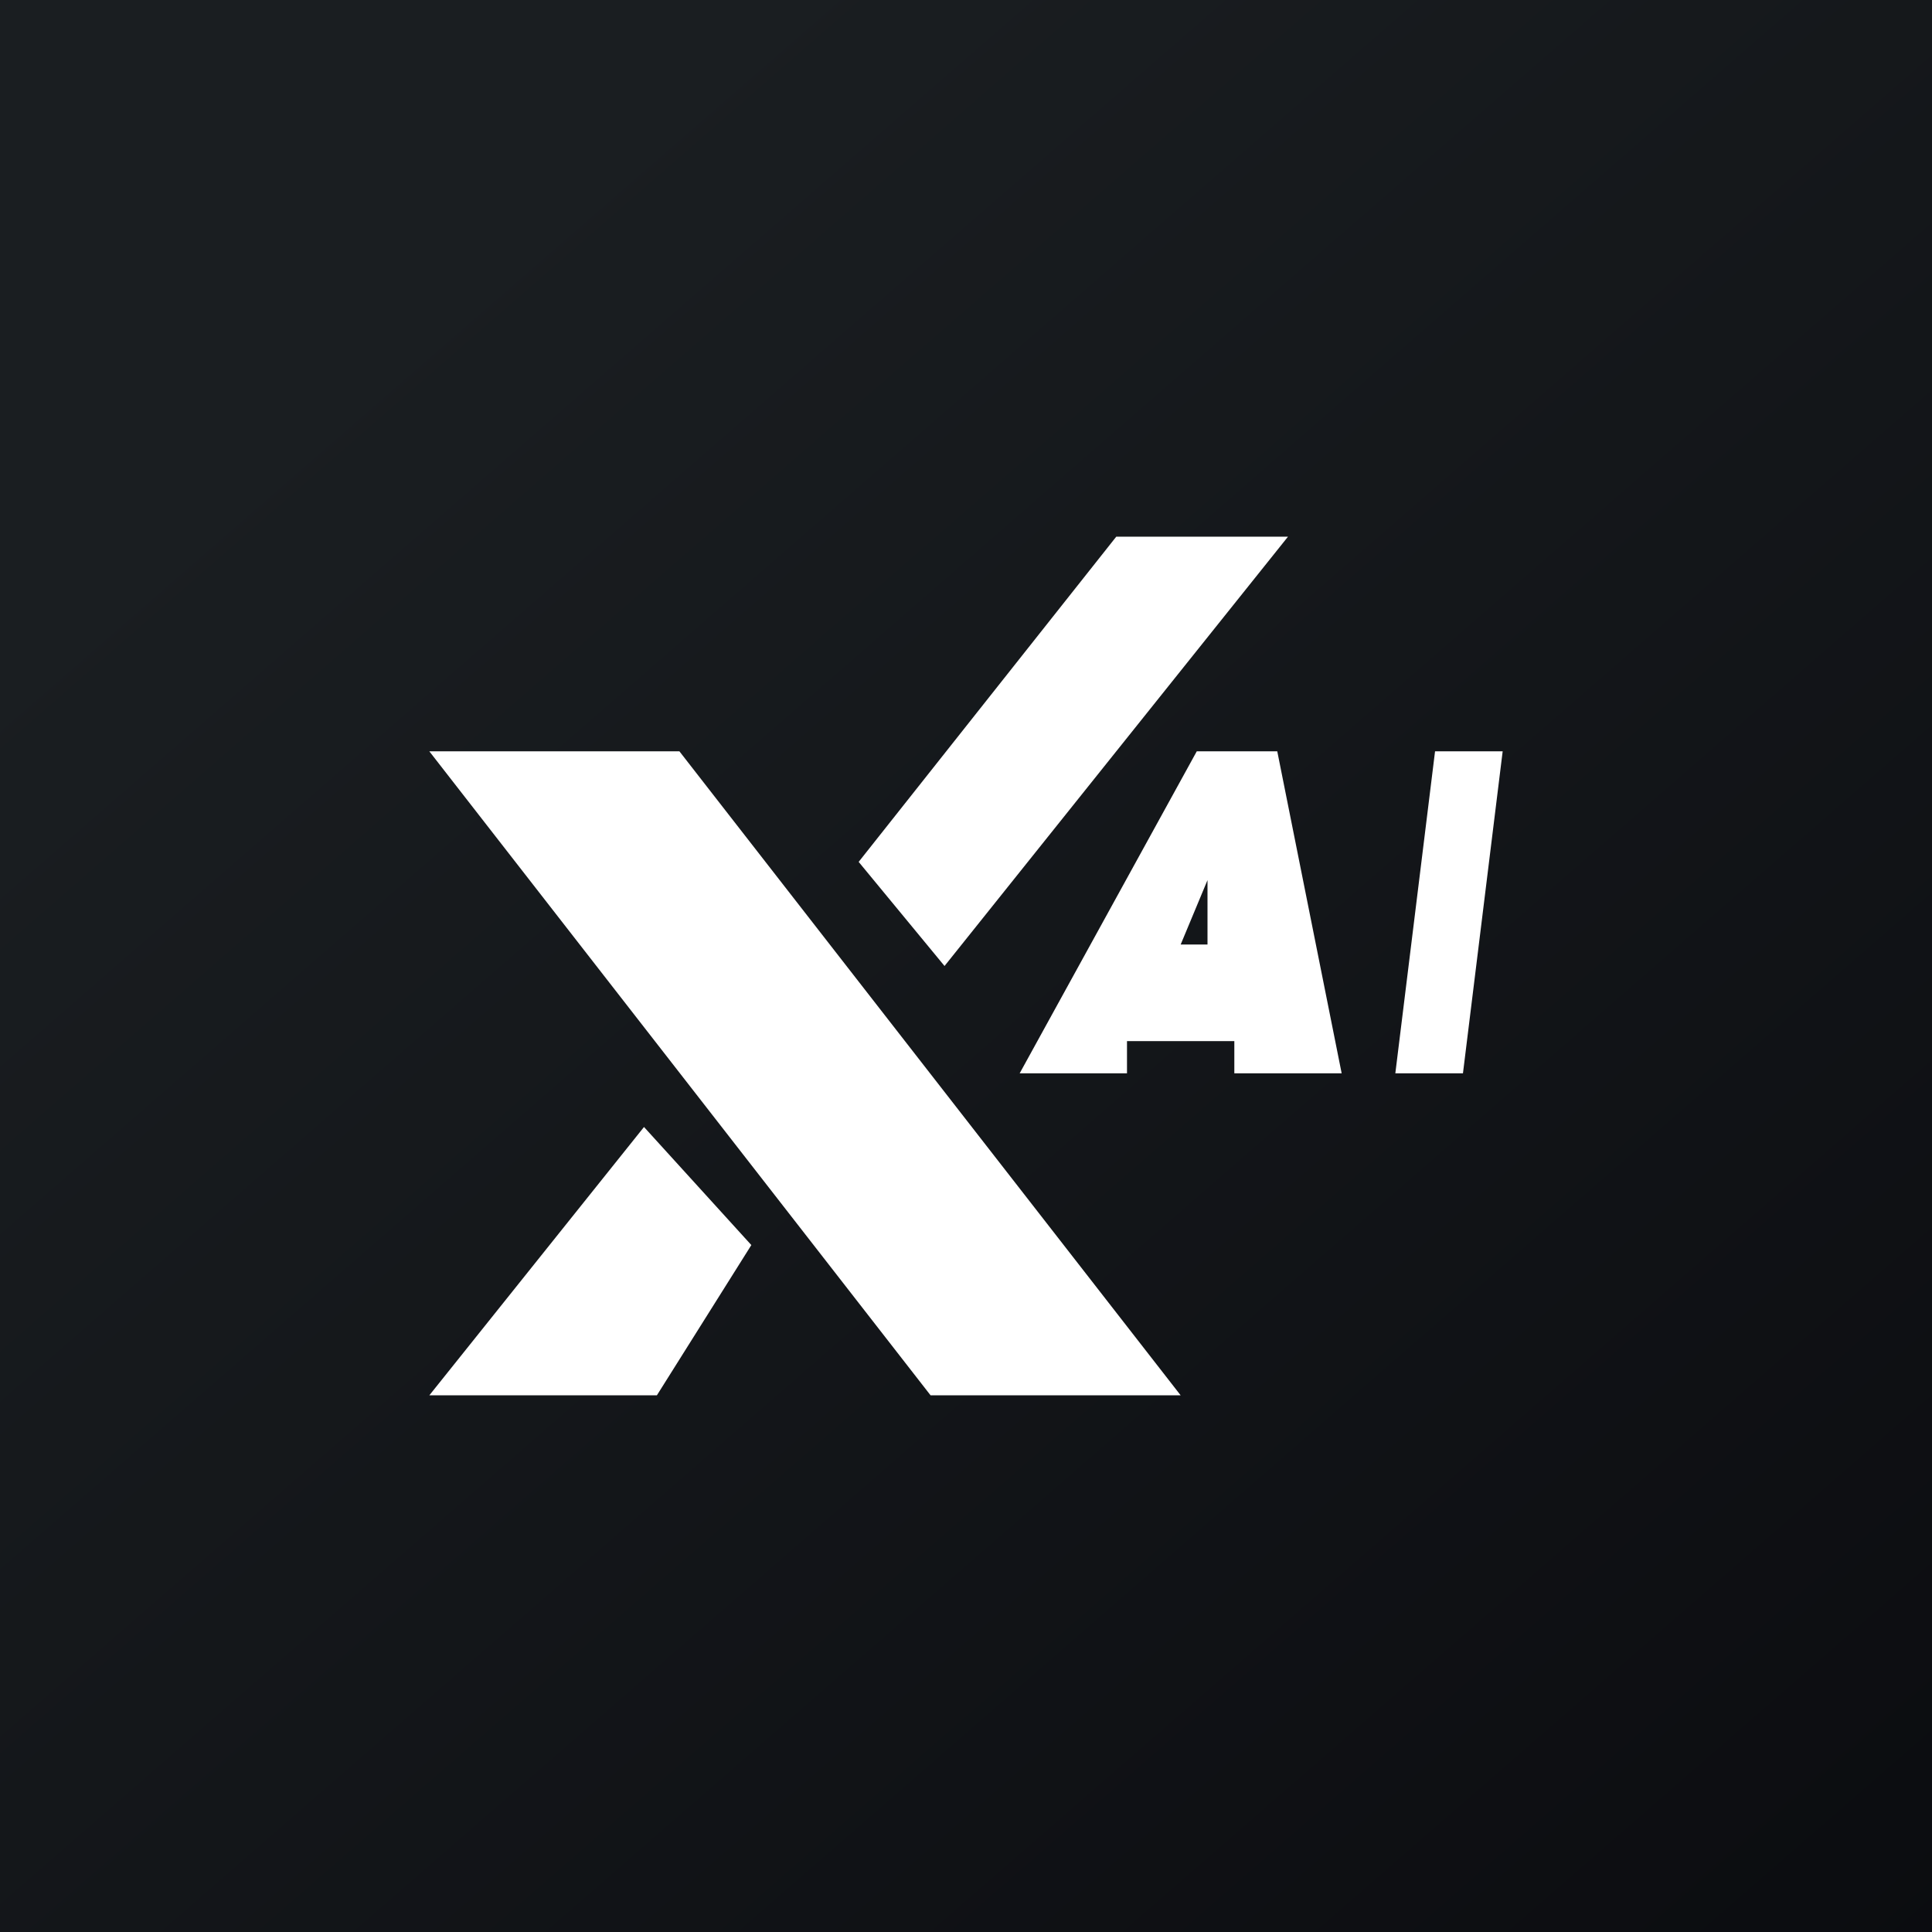
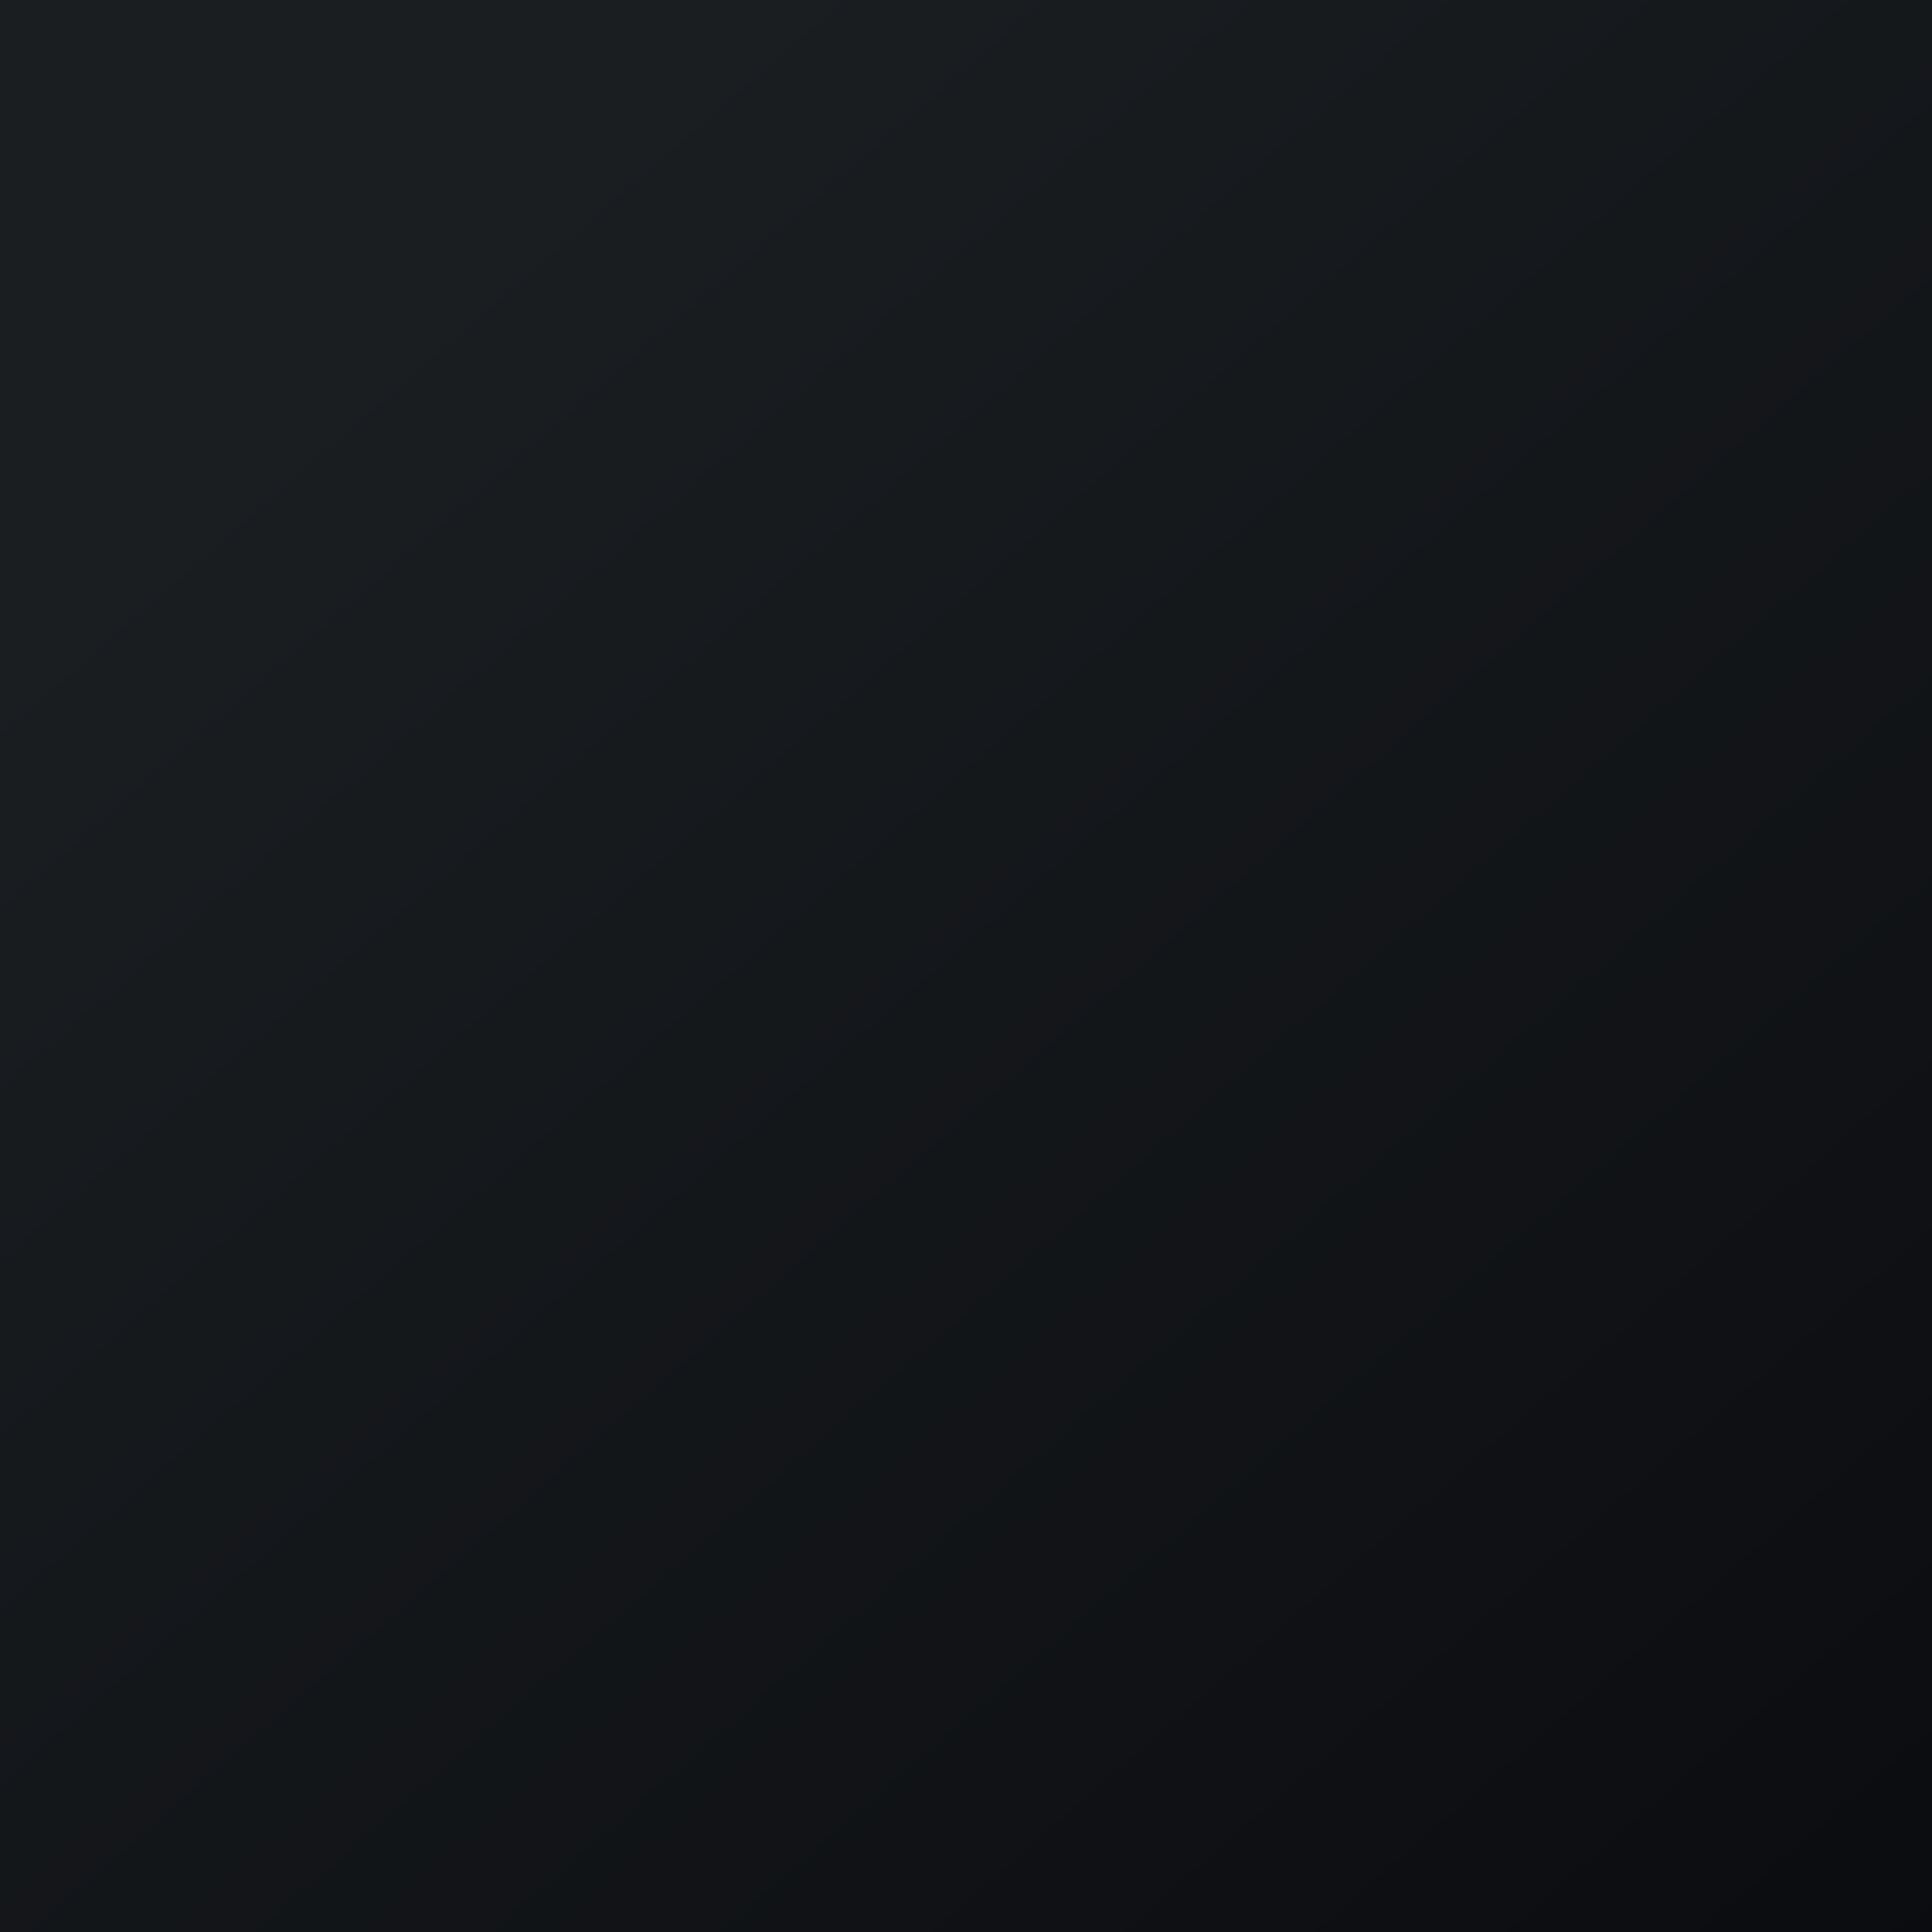
<svg xmlns="http://www.w3.org/2000/svg" width="18" height="18" viewBox="0 0 18 18">
  <rect x="0" y="0" width="18" height="18" fill="#808080" stroke="none" />
  <path fill="url(#aybnsjoym)" d="M0 0h18v18H0z" />
-   <path d="M11.15 7h.75l.6 3h-1v-.3h-1v.3h-1l1.65-3ZM11 8.8h.25v-.6l-.25.6ZM6.33 7H4l4.67 6H11L6.33 7ZM7 11.6l-1-1.1L4 13h2.12L7 11.6ZM12 5h-1.6L8 8.03l.8.97L12 5ZM14 7h-.63L13 10h.63L14 7Z" fill="#fff" />
  <defs>
    <linearGradient id="aybnsjoym" x1="3.35" y1="3.12" x2="21.9" y2="24.43" gradientUnits="userSpaceOnUse">
      <stop stop-color="#1A1E21" />
      <stop offset="1" stop-color="#06060A" />
    </linearGradient>
  </defs>
</svg>